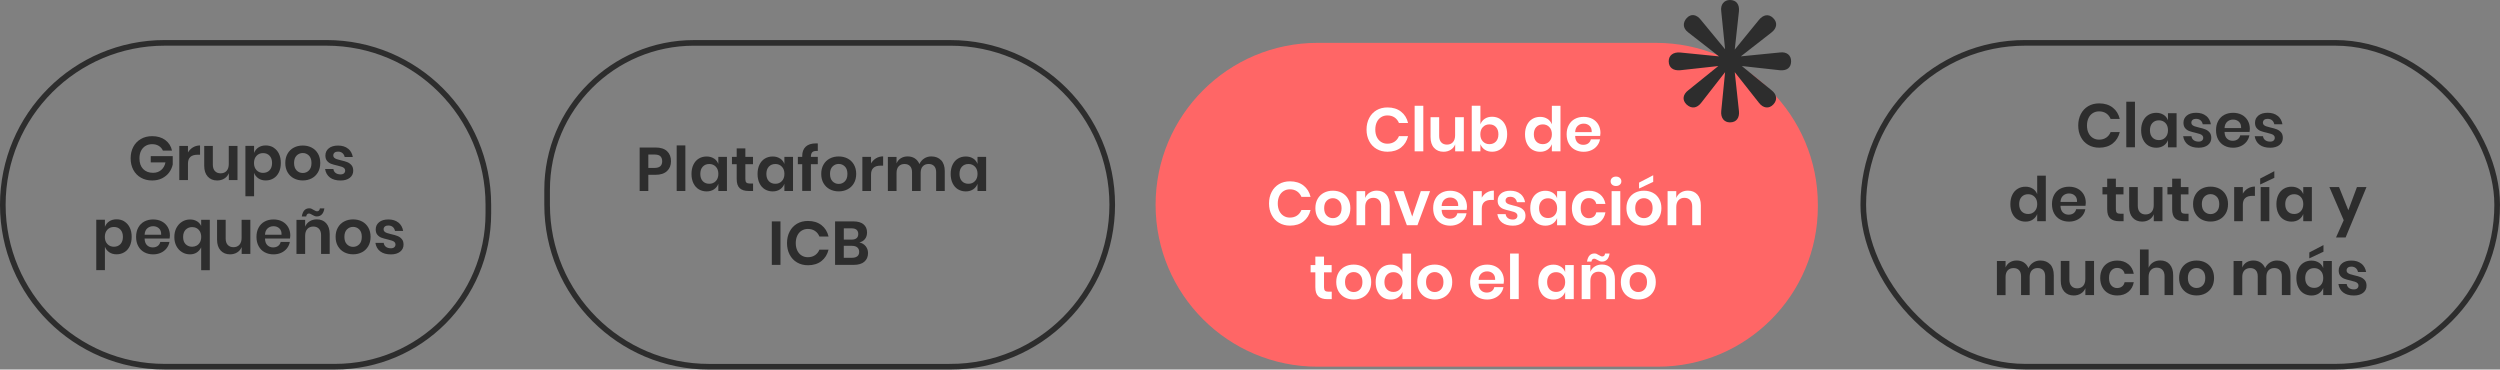
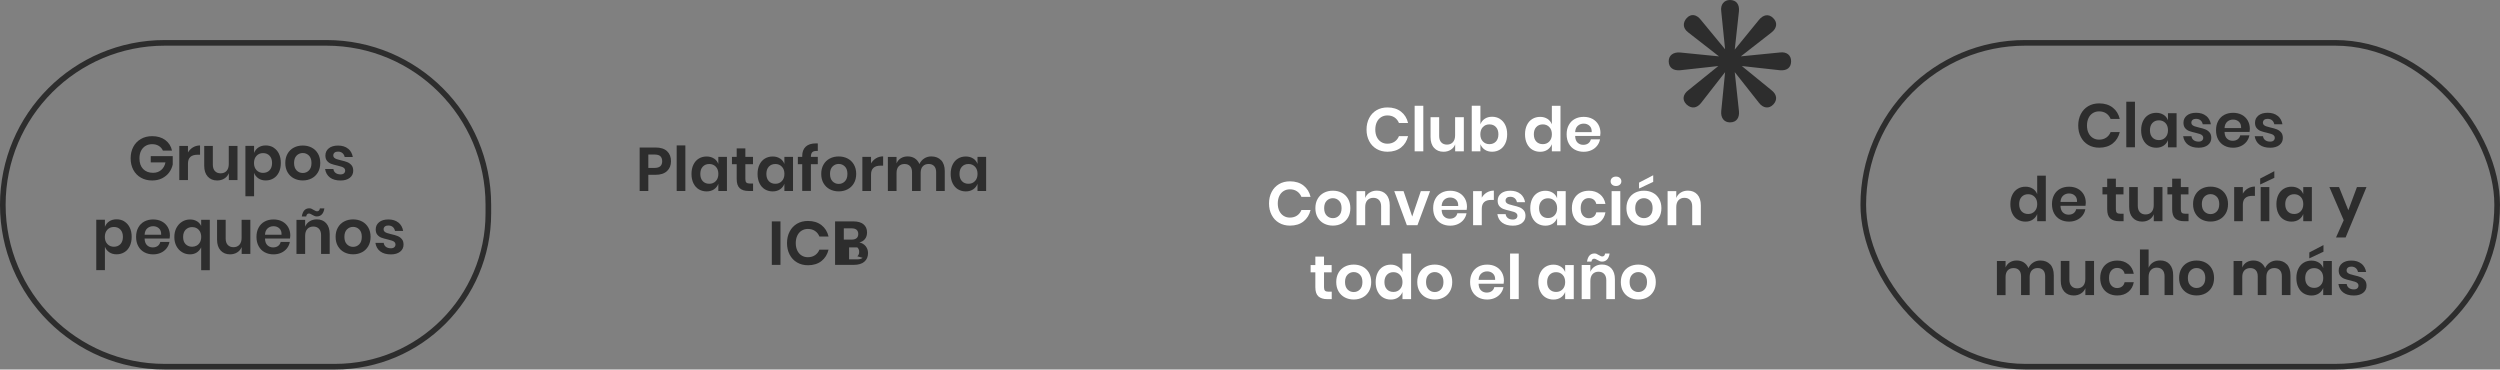
<svg xmlns="http://www.w3.org/2000/svg" id="uuid-7755343f-ee0a-4580-a8ce-5d707abe0415" data-name="Layer 2" viewBox="0 0 887.79 131.22">
  <rect x="0" y="0" width="887.79" height="131.22" fill="#808080" stroke="none" />
  <g id="uuid-cda53a72-c5c1-4d5d-a224-98856f49eb16" data-name="Diseño">
    <g>
      <path d="m58.5,15.22h57.42c31.74,0,57.5,25.76,57.5,57.5v3.06c0,30.05-24.4,54.44-54.44,54.44h-60.48C26.76,130.22,1,104.46,1,72.72h0C1,40.99,26.76,15.22,58.5,15.22Z" style="fill: none; stroke: #2d2d2d; stroke-miterlimit: 10; stroke-width: 2px;" />
      <g>
        <path d="m58.71,49.74c1.24.93,2.03,2.18,2.38,3.75h-3.24c-.31-.7-.79-1.26-1.45-1.67-.66-.42-1.45-.62-2.35-.62s-1.68.2-2.36.61c-.69.41-1.22.99-1.6,1.75-.38.76-.57,1.65-.57,2.67,0,1.62.43,2.88,1.3,3.78.87.9,2.05,1.36,3.55,1.36,1.11,0,2.06-.33,2.85-.98.79-.66,1.31-1.57,1.54-2.73h-5.23v-2.21h7.81v2.97c-.22,1.02-.65,1.96-1.28,2.82-.63.86-1.47,1.55-2.49,2.07-1.03.52-2.21.78-3.53.78-1.52,0-2.85-.33-4.01-1-1.16-.66-2.06-1.59-2.69-2.78s-.95-2.55-.95-4.08.32-2.89.95-4.08c.63-1.19,1.53-2.12,2.68-2.79,1.15-.67,2.48-1.01,4-1.01,1.88,0,3.44.46,4.68,1.39Z" style="fill: #2d2d2d;" />
        <path d="m68.55,52.32c.74-.44,1.57-.67,2.49-.67v3.3h-.9c-2.26,0-3.39,1.05-3.39,3.15v5.84h-3.08v-12.11h3.08v2.32c.45-.77,1.05-1.38,1.79-1.83Z" style="fill: #2d2d2d;" />
        <path d="m84.34,51.83v12.11h-3.08v-2.45c-.32.82-.85,1.45-1.59,1.91-.74.46-1.58.69-2.55.69-1.4,0-2.51-.46-3.35-1.38-.83-.92-1.25-2.2-1.25-3.85v-7.04h3.06v6.69c0,.96.25,1.71.74,2.24.5.53,1.17.8,2.01.8.89,0,1.6-.28,2.12-.85.52-.57.79-1.38.79-2.45v-6.43h3.08Z" style="fill: #2d2d2d;" />
        <path d="m97.13,52.42c.82.5,1.45,1.21,1.91,2.15.46.94.69,2.04.69,3.31s-.23,2.37-.69,3.31c-.46.94-1.1,1.66-1.91,2.15s-1.73.74-2.75.74-1.89-.24-2.61-.73c-.72-.49-1.24-1.14-1.54-1.96v8.31h-3.08v-17.89h3.08v2.51c.31-.82.82-1.47,1.54-1.95.72-.48,1.59-.72,2.61-.72s1.94.25,2.75.74Zm-6.02,2.9c-.6.63-.91,1.49-.91,2.57s.3,1.91.91,2.55c.6.63,1.37.95,2.31.95s1.73-.31,2.32-.93c.58-.62.88-1.48.88-2.57s-.29-1.95-.88-2.58c-.58-.63-1.36-.94-2.32-.94s-1.7.32-2.31.95Z" style="fill: #2d2d2d;" />
        <path d="m110.7,52.42c.94.5,1.68,1.21,2.22,2.15.54.94.81,2.04.81,3.31s-.27,2.37-.81,3.3c-.54.93-1.28,1.65-2.22,2.15-.94.5-2,.75-3.18.75s-2.24-.25-3.18-.75c-.94-.5-1.68-1.22-2.22-2.15-.54-.93-.81-2.03-.81-3.3s.27-2.37.81-3.31c.54-.94,1.28-1.66,2.22-2.15.94-.5,2-.74,3.18-.74s2.24.25,3.18.74Zm-5.37,2.83c-.6.6-.9,1.48-.9,2.63s.3,2.03.9,2.64c.6.6,1.33.91,2.19.91s1.59-.3,2.19-.91.9-1.48.9-2.64-.3-2.03-.9-2.63c-.6-.6-1.33-.91-2.19-.91s-1.59.3-2.19.91Z" style="fill: #2d2d2d;" />
        <path d="m123.63,52.79c.89.74,1.44,1.73,1.66,2.97h-2.89c-.12-.58-.38-1.05-.79-1.4-.41-.35-.94-.52-1.6-.52-.52,0-.93.12-1.22.37-.29.25-.44.58-.44,1.01,0,.34.12.6.35.81.23.2.52.36.87.48.35.12.85.26,1.51.42.92.2,1.67.42,2.24.65.58.23,1.07.58,1.49,1.07.42.49.62,1.15.62,1.98,0,1.04-.4,1.87-1.21,2.51-.81.64-1.9.96-3.27.96-1.57,0-2.84-.35-3.78-1.06s-1.52-1.72-1.73-3.03h2.95c.07.6.34,1.07.79,1.41.45.34,1.04.51,1.77.51.52,0,.93-.13,1.2-.38.28-.25.42-.59.42-.99,0-.35-.12-.63-.36-.85-.24-.22-.54-.39-.9-.5-.36-.12-.86-.25-1.52-.42-.9-.2-1.64-.41-2.2-.62-.56-.21-1.04-.55-1.44-1.02-.4-.47-.6-1.11-.6-1.92,0-1.05.4-1.9,1.2-2.56.8-.66,1.91-.98,3.32-.98s2.65.37,3.54,1.12Z" style="fill: #2d2d2d;" />
        <path d="m44.16,78.65c.82.5,1.45,1.21,1.91,2.15.46.94.69,2.04.69,3.31s-.23,2.37-.69,3.31c-.46.94-1.1,1.66-1.91,2.15s-1.73.74-2.75.74-1.89-.24-2.61-.73c-.72-.49-1.24-1.14-1.54-1.96v8.31h-3.08v-17.89h3.08v2.51c.31-.82.82-1.47,1.54-1.95.72-.48,1.59-.72,2.61-.72s1.94.25,2.75.74Zm-6.02,2.9c-.6.63-.91,1.49-.91,2.57s.3,1.91.91,2.55c.6.63,1.37.95,2.31.95s1.73-.31,2.32-.93c.58-.62.88-1.48.88-2.57s-.29-1.95-.88-2.58c-.58-.63-1.36-.94-2.32-.94s-1.7.32-2.31.95Z" style="fill: #2d2d2d;" />
        <path d="m60.23,84.71h-8.88c.04,1.08.33,1.87.87,2.38.54.51,1.21.77,2.01.77.71,0,1.31-.17,1.78-.52.47-.35.78-.82.91-1.42h3.26c-.16.85-.5,1.6-1.03,2.27s-1.2,1.2-2.02,1.57c-.82.38-1.74.57-2.74.57-1.18,0-2.23-.25-3.15-.75-.92-.5-1.63-1.22-2.14-2.15-.51-.93-.77-2.03-.77-3.3s.25-2.37.77-3.31c.51-.94,1.22-1.66,2.14-2.15s1.97-.74,3.15-.74,2.24.25,3.14.74,1.59,1.18,2.08,2.04c.49.87.73,1.86.73,2.96,0,.31-.04.66-.11,1.05Zm-3.77-3.61c-.56-.51-1.25-.77-2.07-.77s-1.53.26-2.1.77c-.57.51-.88,1.26-.94,2.25h5.88c.04-.99-.21-1.74-.78-2.25Z" style="fill: #2d2d2d;" />
        <path d="m69.89,78.53c.67.4,1.19.97,1.55,1.69v-2.16h3.06v17.89h-3.06v-8.11c-.39.79-.92,1.4-1.59,1.83-.66.43-1.45.65-2.37.65-1.04,0-1.98-.25-2.82-.77-.85-.51-1.52-1.23-2.01-2.16-.5-.93-.74-2-.74-3.21s.25-2.31.74-3.25c.5-.94,1.17-1.67,2.01-2.2.85-.52,1.79-.79,2.82-.79.93,0,1.73.2,2.4.6Zm-3.95,3.02c-.6.62-.91,1.49-.91,2.61s.3,1.98.91,2.57,1.37.89,2.29.89c.57,0,1.1-.13,1.6-.4.5-.27.89-.67,1.18-1.19.29-.52.44-1.16.44-1.9s-.15-1.38-.44-1.9c-.29-.52-.68-.92-1.17-1.19-.49-.27-1.02-.4-1.61-.4-.92,0-1.68.31-2.29.93Z" style="fill: #2d2d2d;" />
        <path d="m88.9,78.06v12.11h-3.08v-2.45c-.32.82-.85,1.45-1.59,1.91-.74.46-1.58.69-2.55.69-1.4,0-2.51-.46-3.35-1.38-.83-.92-1.25-2.2-1.25-3.85v-7.04h3.06v6.69c0,.96.25,1.71.74,2.24.5.53,1.17.8,2.01.8.89,0,1.6-.28,2.12-.85.52-.57.79-1.38.79-2.45v-6.43h3.08Z" style="fill: #2d2d2d;" />
        <path d="m102.98,84.71h-8.88c.04,1.08.33,1.87.87,2.38.54.51,1.21.77,2.01.77.71,0,1.31-.17,1.78-.52.47-.35.78-.82.91-1.42h3.26c-.16.85-.5,1.6-1.03,2.27s-1.2,1.2-2.02,1.57c-.82.38-1.74.57-2.74.57-1.18,0-2.23-.25-3.15-.75-.92-.5-1.63-1.22-2.14-2.15-.51-.93-.77-2.03-.77-3.3s.25-2.37.77-3.31c.51-.94,1.22-1.66,2.14-2.15s1.97-.74,3.15-.74,2.24.25,3.14.74,1.59,1.18,2.08,2.04c.49.87.73,1.86.73,2.96,0,.31-.04.66-.11,1.05Zm-3.77-3.61c-.56-.51-1.25-.77-2.07-.77s-1.53.26-2.1.77c-.57.51-.88,1.26-.94,2.25h5.88c.04-.99-.21-1.74-.78-2.25Z" style="fill: #2d2d2d;" />
        <path d="m115.83,79.27c.83.92,1.25,2.21,1.25,3.87v7.04h-3.06v-6.69c0-.96-.25-1.71-.74-2.24s-1.17-.8-2.03-.8-1.57.28-2.1.85c-.52.57-.79,1.38-.79,2.45v6.43h-3.08v-12.11h3.08v2.43c.32-.82.85-1.45,1.59-1.91.74-.46,1.59-.69,2.55-.69,1.4,0,2.51.46,3.35,1.38Zm-5.23-5.14c.23.1.51.25.83.44.26.16.48.28.65.35.17.07.35.11.54.11.26,0,.48-.09.65-.26.17-.17.27-.43.32-.77h1.6c-.15.96-.45,1.68-.91,2.15-.46.47-1.05.71-1.76.71-.31,0-.58-.05-.82-.15-.24-.1-.53-.25-.86-.44-.26-.15-.47-.25-.62-.33-.15-.07-.32-.11-.51-.11-.54,0-.86.34-.96,1.03h-1.57c.31-1.92,1.19-2.89,2.65-2.89.31,0,.58.05.81.15Z" style="fill: #2d2d2d;" />
        <path d="m128.57,78.65c.94.5,1.68,1.21,2.22,2.15.54.94.81,2.04.81,3.31s-.27,2.37-.81,3.3c-.54.93-1.28,1.65-2.22,2.15-.94.5-2,.75-3.18.75s-2.24-.25-3.18-.75c-.94-.5-1.68-1.22-2.22-2.15-.54-.93-.81-2.03-.81-3.3s.27-2.37.81-3.31c.54-.94,1.28-1.66,2.22-2.15.94-.5,2-.74,3.18-.74s2.24.25,3.18.74Zm-5.37,2.83c-.6.6-.9,1.48-.9,2.63s.3,2.03.9,2.64c.6.6,1.33.91,2.19.91s1.59-.3,2.19-.91.9-1.48.9-2.64-.3-2.03-.9-2.63c-.6-.6-1.33-.91-2.19-.91s-1.59.3-2.19.91Z" style="fill: #2d2d2d;" />
        <path d="m141.5,79.03c.89.74,1.44,1.73,1.66,2.97h-2.89c-.12-.58-.38-1.05-.79-1.4-.41-.35-.94-.52-1.6-.52-.52,0-.93.12-1.22.37-.29.25-.44.58-.44,1.01,0,.34.12.6.35.81.23.2.52.36.87.48.35.12.85.26,1.51.42.92.2,1.67.42,2.24.65.58.23,1.07.58,1.49,1.07.42.49.62,1.15.62,1.98,0,1.04-.4,1.87-1.21,2.51-.81.64-1.9.96-3.27.96-1.57,0-2.84-.35-3.78-1.06s-1.52-1.72-1.73-3.03h2.95c.07.6.34,1.07.79,1.41.45.34,1.04.51,1.77.51.52,0,.93-.13,1.2-.38.28-.25.42-.59.42-.99,0-.35-.12-.63-.36-.85-.24-.22-.54-.39-.9-.5-.36-.12-.86-.25-1.52-.42-.9-.2-1.64-.41-2.2-.62-.56-.21-1.04-.55-1.44-1.02-.4-.47-.6-1.11-.6-1.92,0-1.05.4-1.9,1.2-2.56.8-.66,1.91-.98,3.32-.98s2.65.37,3.54,1.12Z" style="fill: #2d2d2d;" />
      </g>
    </g>
    <g>
-       <path d="m251.79,15.22h85.68c31.74,0,57.5,25.76,57.5,57.5v5.34c0,28.79-23.37,52.16-52.16,52.16h-91.02c-31.74,0-57.5-25.76-57.5-57.5h0c0-31.74,25.76-57.5,57.5-57.5Z" transform="translate(589.26 145.45) rotate(180)" style="fill: none; stroke: #2d2d2d; stroke-miterlimit: 10; stroke-width: 2px;" />
      <g>
        <path d="m230.23,62.09v5.73h-3.08v-15.44h5.62c1.82,0,3.2.44,4.12,1.31s1.39,2.06,1.39,3.56-.48,2.65-1.43,3.52c-.96.88-2.31,1.31-4.08,1.31h-2.54Zm4.92-4.83c0-.77-.21-1.36-.63-1.77-.42-.41-1.11-.61-2.08-.61h-2.21v4.75h2.21c1.81,0,2.71-.79,2.71-2.36Z" style="fill: #2d2d2d;" />
        <path d="m243.38,51.64v16.18h-3.08v-16.18h3.08Z" style="fill: #2d2d2d;" />
        <path d="m253.54,56.27c.73.48,1.25,1.13,1.55,1.95v-2.51h3.06v12.11h-3.06v-2.54c-.31.82-.82,1.47-1.55,1.96-.73.49-1.6.73-2.62.73s-1.94-.25-2.76-.74-1.45-1.21-1.91-2.15c-.46-.94-.69-2.04-.69-3.31s.23-2.37.69-3.31c.46-.94,1.1-1.66,1.91-2.15s1.73-.74,2.76-.74,1.89.24,2.62.72Zm-3.98,2.91c-.58.63-.87,1.49-.87,2.58s.29,1.95.87,2.57c.58.62,1.36.93,2.32.93s1.7-.32,2.31-.95c.6-.63.91-1.48.91-2.55s-.3-1.94-.91-2.57c-.61-.63-1.37-.95-2.31-.95s-1.73.31-2.32.94Z" style="fill: #2d2d2d;" />
        <path d="m267.43,65.17v2.65h-1.62c-1.36,0-2.39-.33-3.12-.98-.72-.66-1.08-1.75-1.08-3.28v-5.25h-1.68v-2.6h1.68v-3h3.08v3h2.71v2.6h-2.71v5.29c0,.58.12.99.35,1.22.23.23.63.35,1.18.35h1.2Z" style="fill: #2d2d2d;" />
        <path d="m277,56.27c.73.48,1.25,1.13,1.55,1.95v-2.51h3.06v12.11h-3.06v-2.54c-.31.82-.82,1.47-1.55,1.96-.73.49-1.6.73-2.62.73s-1.94-.25-2.76-.74-1.45-1.21-1.91-2.15c-.46-.94-.69-2.04-.69-3.31s.23-2.37.69-3.31c.46-.94,1.1-1.66,1.91-2.15s1.73-.74,2.76-.74,1.89.24,2.62.72Zm-3.98,2.91c-.58.63-.87,1.49-.87,2.58s.29,1.95.87,2.57c.58.62,1.36.93,2.32.93s1.7-.32,2.31-.95c.6-.63.91-1.48.91-2.55s-.3-1.94-.91-2.57c-.61-.63-1.37-.95-2.31-.95s-1.73.31-2.32.94Z" style="fill: #2d2d2d;" />
        <path d="m288.51,54c-.36.32-.55.88-.55,1.68v.02h2.45v2.6h-2.45v9.51h-3.08v-9.51h-1.55v-2.6h1.55v-.28c0-1.44.41-2.55,1.24-3.33.82-.78,2.04-1.17,3.66-1.17.28,0,.49,0,.63.02v2.67c-.9-.06-1.54.07-1.9.39Z" style="fill: #2d2d2d;" />
        <path d="m301.02,56.3c.94.5,1.68,1.21,2.22,2.15.54.94.81,2.04.81,3.31s-.27,2.37-.81,3.3c-.54.93-1.28,1.65-2.22,2.15-.94.5-2,.75-3.18.75s-2.24-.25-3.18-.75c-.94-.5-1.68-1.22-2.22-2.15-.54-.93-.81-2.03-.81-3.3s.27-2.37.81-3.31c.54-.94,1.28-1.66,2.22-2.15.94-.5,2-.74,3.18-.74s2.24.25,3.18.74Zm-5.37,2.83c-.6.6-.9,1.48-.9,2.63s.3,2.03.9,2.64c.6.6,1.33.91,2.19.91s1.59-.3,2.19-.91.9-1.48.9-2.64-.3-2.03-.9-2.63c-.6-.6-1.33-.91-2.19-.91s-1.59.3-2.19.91Z" style="fill: #2d2d2d;" />
        <path d="m311.12,56.2c.74-.44,1.57-.67,2.49-.67v3.3h-.9c-2.26,0-3.39,1.05-3.39,3.15v5.84h-3.08v-12.11h3.08v2.32c.45-.77,1.05-1.38,1.79-1.83Z" style="fill: #2d2d2d;" />
        <path d="m334.22,56.9c.85.91,1.28,2.21,1.28,3.88v7.04h-3.06v-6.69c0-.93-.24-1.65-.71-2.15-.47-.5-1.13-.75-1.96-.75s-1.55.27-2.06.81c-.51.54-.77,1.33-.77,2.36v6.43h-3.06v-6.69c0-.93-.24-1.65-.71-2.15s-1.13-.75-1.96-.75-1.55.27-2.06.81c-.51.54-.77,1.33-.77,2.36v6.43h-3.08v-12.11h3.08v2.3c.32-.79.83-1.4,1.52-1.83.69-.43,1.5-.65,2.42-.65.98,0,1.83.23,2.55.7s1.26,1.14,1.63,2.01c.38-.83.94-1.49,1.69-1.98.75-.49,1.59-.73,2.53-.73,1.47,0,2.63.46,3.49,1.37Z" style="fill: #2d2d2d;" />
        <path d="m345.58,56.27c.73.48,1.25,1.13,1.55,1.95v-2.51h3.06v12.11h-3.06v-2.54c-.31.82-.82,1.47-1.55,1.96-.73.49-1.6.73-2.62.73s-1.94-.25-2.76-.74-1.45-1.21-1.91-2.15c-.46-.94-.69-2.04-.69-3.31s.23-2.37.69-3.31c.46-.94,1.1-1.66,1.91-2.15s1.73-.74,2.76-.74,1.89.24,2.62.72Zm-3.98,2.91c-.58.63-.87,1.49-.87,2.58s.29,1.95.87,2.57c.58.62,1.36.93,2.32.93s1.7-.32,2.31-.95c.6-.63.91-1.48.91-2.55s-.3-1.94-.91-2.57c-.61-.63-1.37-.95-2.31-.95s-1.73.31-2.32.94Z" style="fill: #2d2d2d;" />
        <path d="m277.16,78.62v15.44h-3.08v-15.44h3.08Z" style="fill: #2d2d2d;" />
        <path d="m291.72,79.95c1.27.99,2.11,2.34,2.51,4.04h-3.24c-.34-.83-.86-1.49-1.56-1.97s-1.56-.72-2.55-.72c-.82,0-1.55.2-2.21.61-.66.41-1.17.99-1.53,1.75s-.55,1.65-.55,2.67.18,1.89.55,2.65.87,1.34,1.53,1.75c.66.41,1.39.61,2.21.61.99,0,1.84-.24,2.55-.72s1.23-1.14,1.56-1.97h3.24c-.41,1.71-1.25,3.05-2.51,4.05-1.27.99-2.86,1.49-4.79,1.49-1.47,0-2.77-.33-3.9-1-1.13-.66-2-1.59-2.62-2.79-.62-1.19-.93-2.55-.93-4.07s.31-2.89.93-4.09,1.49-2.12,2.61-2.79c1.12-.66,2.43-.99,3.91-.99,1.92,0,3.52.5,4.79,1.49Z" style="fill: #2d2d2d;" />
-         <path d="m307.41,87.42c.56.69.84,1.51.84,2.44,0,1.3-.43,2.32-1.3,3.07-.87.75-2.12,1.13-3.77,1.13h-6.63v-15.44h6.49c1.56,0,2.76.34,3.6,1.03.84.69,1.26,1.65,1.26,2.89,0,.96-.25,1.75-.75,2.36-.5.61-1.16,1.01-1.98,1.2.93.19,1.68.63,2.24,1.32Zm-7.77-2.33h2.78c.77,0,1.36-.17,1.76-.51.4-.34.6-.83.6-1.48s-.2-1.14-.59-1.49c-.39-.35-1-.52-1.81-.52h-2.73v4Zm4.81,5.92c.44-.36.66-.88.66-1.56s-.22-1.21-.67-1.59c-.44-.37-1.08-.56-1.89-.56h-2.91v4.24h2.93c.82,0,1.44-.18,1.88-.54Z" style="fill: #2d2d2d;" />
+         <path d="m307.41,87.42c.56.69.84,1.51.84,2.44,0,1.3-.43,2.32-1.3,3.07-.87.75-2.12,1.13-3.77,1.13h-6.63v-15.44h6.49c1.56,0,2.76.34,3.6,1.03.84.69,1.26,1.65,1.26,2.89,0,.96-.25,1.75-.75,2.36-.5.61-1.16,1.01-1.98,1.2.93.19,1.68.63,2.24,1.32Zm-7.77-2.33h2.78c.77,0,1.36-.17,1.76-.51.4-.34.6-.83.6-1.48s-.2-1.14-.59-1.49c-.39-.35-1-.52-1.81-.52h-2.73v4Zm4.81,5.92c.44-.36.66-.88.66-1.56s-.22-1.21-.67-1.59h-2.91v4.24h2.93c.82,0,1.44-.18,1.88-.54Z" style="fill: #2d2d2d;" />
      </g>
    </g>
    <g>
-       <path d="m467.86,15.22h120.19c31.74,0,57.5,25.76,57.5,57.5v.63c0,31.39-25.48,56.87-56.87,56.87h-120.81c-31.74,0-57.5-25.76-57.5-57.5h0c0-31.74,25.76-57.5,57.5-57.5Z" style="fill: #f66;" />
      <g>
        <path d="m497.52,39.64c1.27.99,2.11,2.34,2.51,4.04h-3.24c-.34-.83-.86-1.49-1.56-1.97s-1.56-.72-2.55-.72c-.82,0-1.55.2-2.21.61-.66.41-1.17.99-1.53,1.75s-.55,1.65-.55,2.67.18,1.89.55,2.65.88,1.34,1.53,1.75c.66.41,1.39.61,2.21.61.99,0,1.84-.24,2.55-.72s1.23-1.14,1.56-1.97h3.24c-.41,1.71-1.25,3.05-2.51,4.05-1.27.99-2.87,1.49-4.79,1.49-1.47,0-2.77-.33-3.9-1-1.13-.66-2-1.59-2.62-2.79-.62-1.19-.93-2.55-.93-4.07s.31-2.89.93-4.09c.62-1.2,1.49-2.12,2.61-2.79,1.12-.66,2.43-.99,3.91-.99,1.92,0,3.52.5,4.79,1.49Z" style="fill: #fff;" />
        <path d="m505.44,37.56v16.18h-3.08v-16.18h3.08Z" style="fill: #fff;" />
        <path d="m519.83,41.63v12.11h-3.08v-2.45c-.32.82-.85,1.45-1.59,1.91-.74.46-1.58.69-2.55.69-1.4,0-2.51-.46-3.35-1.38s-1.25-2.2-1.25-3.85v-7.04h3.06v6.69c0,.96.25,1.71.74,2.24.5.53,1.17.8,2.01.8.89,0,1.6-.28,2.12-.85.52-.57.79-1.38.79-2.45v-6.43h3.08Z" style="fill: #fff;" />
        <path d="m532.62,42.22c.82.5,1.45,1.21,1.91,2.15.46.94.69,2.04.69,3.31s-.23,2.37-.69,3.31c-.46.94-1.1,1.66-1.91,2.15s-1.73.74-2.75.74-1.89-.24-2.61-.73c-.72-.49-1.24-1.14-1.54-1.96v2.54h-3.08v-16.18h3.08v6.58c.31-.82.82-1.47,1.54-1.95.72-.48,1.59-.72,2.61-.72s1.94.25,2.75.74Zm-6.02,2.9c-.61.63-.91,1.49-.91,2.57s.3,1.91.91,2.55c.6.63,1.37.95,2.31.95s1.73-.31,2.32-.93c.58-.62.88-1.48.88-2.57s-.29-1.95-.88-2.58c-.58-.63-1.36-.94-2.32-.94s-1.7.32-2.31.95Z" style="fill: #fff;" />
        <path d="m549.53,42.2c.72.48,1.24,1.13,1.56,1.95v-6.58h3.06v16.18h-3.06v-2.54c-.32.82-.84,1.47-1.56,1.96-.72.49-1.59.73-2.61.73s-1.94-.25-2.76-.74-1.45-1.21-1.91-2.15-.69-2.04-.69-3.31.23-2.37.69-3.31,1.1-1.66,1.91-2.15,1.74-.74,2.76-.74,1.89.24,2.61.72Zm-3.97,2.91c-.58.63-.87,1.49-.87,2.58s.29,1.95.87,2.57c.58.62,1.36.93,2.32.93s1.7-.32,2.31-.95c.6-.63.91-1.48.91-2.55s-.3-1.94-.91-2.57c-.61-.63-1.37-.95-2.31-.95s-1.74.31-2.32.94Z" style="fill: #fff;" />
        <path d="m568.24,48.28h-8.88c.04,1.08.33,1.87.87,2.38s1.21.77,2.01.77c.71,0,1.31-.17,1.78-.52.47-.35.78-.82.91-1.42h3.26c-.16.85-.5,1.6-1.03,2.27-.52.67-1.2,1.2-2.02,1.57-.82.38-1.74.57-2.74.57-1.18,0-2.23-.25-3.15-.75-.92-.5-1.63-1.22-2.14-2.15-.51-.93-.77-2.03-.77-3.3s.25-2.37.77-3.31c.51-.94,1.22-1.66,2.14-2.15.92-.5,1.97-.74,3.15-.74s2.24.25,3.14.74,1.59,1.18,2.08,2.04c.49.87.73,1.86.73,2.96,0,.31-.04.66-.11,1.05Zm-3.77-3.61c-.56-.51-1.25-.77-2.07-.77s-1.53.26-2.1.77c-.57.51-.88,1.26-.94,2.25h5.88c.04-.99-.21-1.74-.78-2.25Z" style="fill: #fff;" />
        <path d="m462.89,65.88c1.27.99,2.11,2.34,2.51,4.04h-3.24c-.33-.83-.86-1.49-1.56-1.97s-1.56-.72-2.55-.72c-.82,0-1.55.2-2.21.61-.66.41-1.17.99-1.53,1.75s-.55,1.65-.55,2.67.18,1.89.55,2.65.87,1.34,1.53,1.75c.66.41,1.39.61,2.21.61.99,0,1.84-.24,2.55-.72s1.23-1.14,1.56-1.97h3.24c-.41,1.71-1.25,3.05-2.51,4.05s-2.86,1.49-4.79,1.49c-1.47,0-2.77-.33-3.9-1-1.13-.66-2-1.59-2.62-2.79-.62-1.19-.93-2.55-.93-4.07s.31-2.89.93-4.09c.62-1.2,1.49-2.12,2.61-2.79,1.12-.66,2.43-.99,3.91-.99,1.92,0,3.52.5,4.79,1.49Z" style="fill: #fff;" />
        <path d="m476.5,68.46c.94.5,1.68,1.21,2.22,2.15.54.94.81,2.04.81,3.31s-.27,2.37-.81,3.3c-.54.93-1.28,1.65-2.22,2.15-.94.5-2,.75-3.18.75s-2.24-.25-3.18-.75c-.94-.5-1.68-1.22-2.22-2.15-.54-.93-.81-2.03-.81-3.3s.27-2.37.81-3.31c.54-.94,1.28-1.66,2.22-2.15.94-.5,2-.74,3.18-.74s2.24.25,3.18.74Zm-5.37,2.83c-.6.6-.9,1.48-.9,2.63s.3,2.03.9,2.64,1.33.91,2.19.91,1.59-.3,2.19-.91.9-1.48.9-2.64-.3-2.03-.9-2.63c-.6-.6-1.33-.91-2.19-.91s-1.59.3-2.19.91Z" style="fill: #fff;" />
        <path d="m492.27,69.07c.83.92,1.25,2.21,1.25,3.87v7.04h-3.06v-6.69c0-.96-.25-1.71-.74-2.24-.5-.53-1.17-.8-2.03-.8s-1.57.28-2.1.85c-.52.57-.79,1.38-.79,2.45v6.43h-3.08v-12.11h3.08v2.43c.32-.82.85-1.45,1.59-1.91.74-.46,1.58-.69,2.55-.69,1.4,0,2.51.46,3.35,1.38Z" style="fill: #fff;" />
        <path d="m501.5,76.9l3.06-9.03h3.28l-4.48,12.11h-3.76l-4.48-12.11h3.3l3.08,9.03Z" style="fill: #fff;" />
        <path d="m520.83,74.52h-8.88c.04,1.08.33,1.87.88,2.38.54.51,1.21.77,2.01.77.71,0,1.31-.17,1.78-.52.47-.35.78-.82.91-1.42h3.26c-.16.85-.5,1.6-1.03,2.27-.53.67-1.2,1.2-2.02,1.57-.82.38-1.74.57-2.74.57-1.18,0-2.23-.25-3.15-.75-.92-.5-1.63-1.22-2.14-2.15-.51-.93-.77-2.03-.77-3.3s.25-2.37.77-3.31c.51-.94,1.22-1.66,2.14-2.15.92-.5,1.97-.74,3.15-.74s2.24.25,3.14.74,1.59,1.18,2.08,2.04c.49.87.73,1.86.73,2.96,0,.31-.04.66-.11,1.05Zm-3.77-3.61c-.56-.51-1.25-.77-2.07-.77s-1.53.26-2.1.77-.88,1.26-.94,2.25h5.88c.04-.99-.21-1.74-.78-2.25Z" style="fill: #fff;" />
        <path d="m528,68.36c.74-.44,1.57-.67,2.49-.67v3.3h-.9c-2.26,0-3.39,1.05-3.39,3.15v5.84h-3.08v-12.11h3.08v2.32c.45-.77,1.05-1.38,1.79-1.83Z" style="fill: #fff;" />
        <path d="m539.92,68.83c.89.74,1.44,1.73,1.66,2.97h-2.89c-.12-.58-.38-1.05-.79-1.4-.41-.35-.94-.52-1.6-.52-.52,0-.93.12-1.22.37-.29.25-.44.58-.44,1.01,0,.34.12.6.35.81.23.2.52.36.87.48.35.12.85.26,1.51.42.92.2,1.67.42,2.24.65.58.23,1.07.58,1.49,1.07.42.49.62,1.15.62,1.98,0,1.04-.4,1.87-1.21,2.51-.81.64-1.9.96-3.27.96-1.57,0-2.83-.35-3.78-1.06-.95-.71-1.52-1.72-1.73-3.03h2.95c.07.6.34,1.07.79,1.41.45.34,1.04.51,1.77.51.52,0,.93-.13,1.2-.38.28-.25.42-.59.42-.99,0-.35-.12-.63-.36-.85-.24-.22-.54-.39-.9-.5-.36-.12-.86-.25-1.52-.42-.9-.2-1.64-.41-2.2-.62-.56-.21-1.04-.55-1.44-1.02-.4-.47-.6-1.11-.6-1.92,0-1.05.4-1.9,1.2-2.56.8-.66,1.91-.98,3.32-.98s2.65.37,3.54,1.12Z" style="fill: #fff;" />
        <path d="m551.4,68.44c.73.48,1.25,1.13,1.55,1.95v-2.51h3.06v12.11h-3.06v-2.54c-.31.82-.82,1.47-1.55,1.96-.73.49-1.6.73-2.62.73s-1.94-.25-2.76-.74-1.45-1.21-1.91-2.15-.69-2.04-.69-3.31.23-2.37.69-3.31,1.1-1.66,1.91-2.15,1.74-.74,2.76-.74,1.89.24,2.62.72Zm-3.98,2.91c-.58.63-.87,1.49-.87,2.58s.29,1.95.87,2.57c.58.62,1.36.93,2.32.93s1.7-.32,2.31-.95c.6-.63.91-1.48.91-2.55s-.3-1.94-.91-2.57c-.61-.63-1.37-.95-2.31-.95s-1.74.31-2.32.94Z" style="fill: #fff;" />
        <path d="m568.16,68.98c1.04.85,1.69,2,1.96,3.45h-3.26c-.13-.64-.43-1.15-.9-1.52-.47-.37-1.06-.56-1.77-.56-.82,0-1.5.3-2.04.91-.55.61-.82,1.49-.82,2.66s.27,2.05.82,2.66c.55.61,1.23.91,2.04.91.71,0,1.3-.19,1.77-.56.47-.37.76-.88.9-1.52h3.26c-.26,1.46-.92,2.61-1.96,3.45-1.04.85-2.34,1.27-3.9,1.27-1.18,0-2.23-.25-3.15-.75-.92-.5-1.63-1.22-2.14-2.15-.51-.93-.77-2.03-.77-3.3s.25-2.37.77-3.31c.51-.94,1.22-1.66,2.14-2.15.92-.5,1.97-.74,3.15-.74,1.56,0,2.86.42,3.9,1.27Z" style="fill: #fff;" />
        <path d="m572.48,63.18c.35-.31.81-.47,1.38-.47s1.03.16,1.38.47c.35.31.53.72.53,1.21s-.18.88-.53,1.19c-.35.31-.81.47-1.38.47s-1.03-.16-1.38-.47c-.35-.31-.52-.71-.52-1.19s.17-.9.52-1.21Zm2.91,4.69v12.11h-3.08v-12.11h3.08Z" style="fill: #fff;" />
        <path d="m586.96,68.46c.94.5,1.68,1.21,2.22,2.15s.81,2.04.81,3.31-.27,2.37-.81,3.3c-.54.93-1.28,1.65-2.22,2.15-.94.5-2,.75-3.18.75s-2.24-.25-3.18-.75c-.94-.5-1.68-1.22-2.22-2.15-.54-.93-.81-2.03-.81-3.3s.27-2.37.81-3.31,1.28-1.66,2.22-2.15,2-.74,3.18-.74,2.24.25,3.18.74Zm-5.37,2.83c-.6.6-.9,1.48-.9,2.63s.3,2.03.9,2.64c.6.6,1.33.91,2.19.91s1.59-.3,2.19-.91.9-1.48.9-2.64-.3-2.03-.9-2.63c-.6-.6-1.33-.91-2.19-.91s-1.59.3-2.19.91Zm5.49-6.7l-5.03,2.36v-2.1l5.03-2.62v2.36Z" style="fill: #fff;" />
        <path d="m602.74,69.07c.83.92,1.25,2.21,1.25,3.87v7.04h-3.06v-6.69c0-.96-.25-1.71-.74-2.24-.5-.53-1.17-.8-2.03-.8s-1.57.28-2.1.85c-.52.57-.79,1.38-.79,2.45v6.43h-3.08v-12.11h3.08v2.43c.32-.82.85-1.45,1.58-1.91.74-.46,1.59-.69,2.55-.69,1.4,0,2.51.46,3.35,1.38Z" style="fill: #fff;" />
        <path d="m472.92,103.58v2.65h-1.62c-1.36,0-2.39-.33-3.12-.98-.72-.66-1.08-1.75-1.08-3.28v-5.25h-1.68v-2.6h1.68v-3h3.08v3h2.71v2.6h-2.71v5.29c0,.58.12.99.35,1.22.23.23.63.35,1.18.35h1.2Z" style="fill: #fff;" />
        <path d="m483.91,94.7c.94.5,1.68,1.21,2.22,2.15.54.94.81,2.04.81,3.31s-.27,2.37-.81,3.3c-.54.93-1.28,1.65-2.22,2.15-.94.5-2,.75-3.18.75s-2.24-.25-3.18-.75c-.94-.5-1.68-1.22-2.22-2.15-.54-.93-.81-2.03-.81-3.3s.27-2.37.81-3.31c.54-.94,1.28-1.66,2.22-2.15.94-.5,2-.74,3.18-.74s2.24.25,3.18.74Zm-5.37,2.83c-.6.6-.9,1.48-.9,2.63s.3,2.03.9,2.64,1.33.91,2.19.91,1.59-.3,2.19-.91.9-1.48.9-2.64-.3-2.03-.9-2.63c-.6-.6-1.33-.91-2.19-.91s-1.59.3-2.19.91Z" style="fill: #fff;" />
        <path d="m496.48,94.68c.72.48,1.24,1.13,1.56,1.95v-6.58h3.06v16.18h-3.06v-2.54c-.32.82-.84,1.47-1.56,1.96-.72.49-1.59.73-2.61.73s-1.94-.25-2.75-.74-1.45-1.21-1.91-2.15c-.46-.94-.69-2.04-.69-3.31s.23-2.37.69-3.31c.46-.94,1.1-1.66,1.91-2.15s1.73-.74,2.75-.74,1.89.24,2.61.72Zm-3.97,2.91c-.58.63-.88,1.49-.88,2.58s.29,1.95.88,2.57c.58.62,1.36.93,2.32.93s1.7-.32,2.31-.95c.6-.63.91-1.48.91-2.55s-.3-1.94-.91-2.57c-.61-.63-1.38-.95-2.31-.95s-1.73.31-2.32.94Z" style="fill: #fff;" />
        <path d="m512.68,94.7c.94.5,1.68,1.21,2.22,2.15.54.94.81,2.04.81,3.31s-.27,2.37-.81,3.3c-.54.93-1.28,1.65-2.22,2.15-.94.5-2,.75-3.18.75s-2.24-.25-3.18-.75c-.94-.5-1.68-1.22-2.22-2.15-.54-.93-.81-2.03-.81-3.3s.27-2.37.81-3.31c.54-.94,1.28-1.66,2.22-2.15.94-.5,2-.74,3.18-.74s2.24.25,3.18.74Zm-5.37,2.83c-.6.6-.9,1.48-.9,2.63s.3,2.03.9,2.64,1.33.91,2.19.91,1.59-.3,2.19-.91.9-1.48.9-2.64-.3-2.03-.9-2.63c-.6-.6-1.33-.91-2.19-.91s-1.59.3-2.19.91Z" style="fill: #fff;" />
        <path d="m533.95,100.75h-8.88c.04,1.08.33,1.87.88,2.38.54.51,1.21.77,2.01.77.71,0,1.31-.17,1.78-.52.47-.35.78-.82.91-1.42h3.26c-.16.85-.5,1.6-1.03,2.27-.53.67-1.2,1.2-2.02,1.57-.82.38-1.74.57-2.74.57-1.18,0-2.23-.25-3.15-.75-.92-.5-1.63-1.22-2.14-2.15-.51-.93-.77-2.03-.77-3.3s.25-2.37.77-3.31c.51-.94,1.22-1.66,2.14-2.15.92-.5,1.97-.74,3.15-.74s2.24.25,3.14.74,1.59,1.18,2.08,2.04c.49.87.73,1.86.73,2.96,0,.31-.04.66-.11,1.05Zm-3.77-3.61c-.56-.51-1.25-.77-2.07-.77s-1.53.26-2.1.77-.88,1.26-.94,2.25h5.88c.04-.99-.21-1.74-.78-2.25Z" style="fill: #fff;" />
        <path d="m539.33,90.04v16.18h-3.08v-16.18h3.08Z" style="fill: #fff;" />
        <path d="m554.26,94.68c.73.48,1.25,1.13,1.55,1.95v-2.51h3.06v12.11h-3.06v-2.54c-.31.82-.82,1.47-1.55,1.96-.73.49-1.6.73-2.62.73s-1.94-.25-2.76-.74-1.45-1.21-1.91-2.15-.69-2.04-.69-3.31.23-2.37.69-3.31,1.1-1.66,1.91-2.15,1.74-.74,2.76-.74,1.89.24,2.62.72Zm-3.98,2.91c-.58.63-.87,1.49-.87,2.58s.29,1.95.87,2.57c.58.62,1.36.93,2.32.93s1.7-.32,2.31-.95c.6-.63.91-1.48.91-2.55s-.3-1.94-.91-2.57c-.61-.63-1.37-.95-2.31-.95s-1.74.31-2.32.94Z" style="fill: #fff;" />
        <path d="m572.23,95.31c.83.92,1.25,2.21,1.25,3.87v7.04h-3.06v-6.69c0-.96-.25-1.71-.74-2.24-.5-.53-1.17-.8-2.03-.8s-1.57.28-2.1.85c-.52.57-.79,1.38-.79,2.45v6.43h-3.08v-12.11h3.08v2.43c.32-.82.85-1.45,1.58-1.91.74-.46,1.59-.69,2.55-.69,1.4,0,2.51.46,3.35,1.38Zm-5.23-5.14c.23.1.51.25.83.44.26.16.48.28.65.35.17.07.35.11.54.11.26,0,.48-.09.65-.26.17-.17.27-.43.32-.77h1.6c-.15.96-.45,1.68-.91,2.15-.46.47-1.05.71-1.76.71-.31,0-.58-.05-.82-.15-.24-.1-.53-.25-.86-.44-.26-.15-.47-.25-.62-.33-.15-.07-.32-.11-.51-.11-.54,0-.86.34-.96,1.03h-1.58c.31-1.92,1.19-2.89,2.65-2.89.31,0,.58.05.81.15Z" style="fill: #fff;" />
        <path d="m584.97,94.7c.94.5,1.68,1.21,2.22,2.15s.81,2.04.81,3.31-.27,2.37-.81,3.3c-.54.93-1.28,1.65-2.22,2.15-.94.5-2,.75-3.18.75s-2.24-.25-3.18-.75c-.94-.5-1.68-1.22-2.22-2.15-.54-.93-.81-2.03-.81-3.3s.27-2.37.81-3.31,1.28-1.66,2.22-2.15,2-.74,3.18-.74,2.24.25,3.18.74Zm-5.37,2.83c-.6.6-.9,1.48-.9,2.63s.3,2.03.9,2.64c.6.6,1.33.91,2.19.91s1.59-.3,2.19-.91.9-1.48.9-2.64-.3-2.03-.9-2.63c-.6-.6-1.33-.91-2.19-.91s-1.59.3-2.19.91Z" style="fill: #fff;" />
      </g>
    </g>
    <g>
      <rect x="661.68" y="15.22" width="225.1" height="115" rx="57.5" ry="57.5" style="fill: none; stroke: #2d2d2d; stroke-miterlimit: 10; stroke-width: 2px;" />
      <g>
        <path d="m750.25,38.2c1.27.99,2.11,2.34,2.51,4.04h-3.24c-.34-.83-.86-1.49-1.56-1.97s-1.56-.72-2.55-.72c-.82,0-1.55.2-2.21.61-.66.41-1.17.99-1.53,1.75s-.55,1.65-.55,2.67.18,1.89.55,2.65.87,1.34,1.53,1.75c.66.41,1.39.61,2.21.61.99,0,1.84-.24,2.55-.72s1.23-1.14,1.56-1.97h3.24c-.41,1.71-1.25,3.05-2.51,4.05-1.27.99-2.86,1.49-4.79,1.49-1.47,0-2.77-.33-3.9-1-1.13-.66-2-1.59-2.62-2.79-.62-1.19-.93-2.55-.93-4.07s.31-2.89.93-4.09,1.49-2.12,2.61-2.79c1.12-.66,2.43-.99,3.91-.99,1.92,0,3.52.5,4.79,1.49Z" style="fill: #2d2d2d;" />
        <path d="m758.16,36.12v16.18h-3.08v-16.18h3.08Z" style="fill: #2d2d2d;" />
        <path d="m768.33,40.76c.73.48,1.25,1.13,1.55,1.95v-2.51h3.06v12.11h-3.06v-2.54c-.31.82-.82,1.47-1.55,1.96-.73.49-1.6.73-2.62.73s-1.94-.25-2.76-.74-1.45-1.21-1.91-2.15c-.46-.94-.69-2.04-.69-3.31s.23-2.37.69-3.31c.46-.94,1.1-1.66,1.91-2.15s1.73-.74,2.76-.74,1.89.24,2.62.72Zm-3.98,2.91c-.58.63-.87,1.49-.87,2.58s.29,1.95.87,2.57c.58.62,1.36.93,2.32.93s1.7-.32,2.31-.95c.6-.63.91-1.48.91-2.55s-.3-1.94-.91-2.57c-.61-.63-1.37-.95-2.31-.95s-1.73.31-2.32.94Z" style="fill: #2d2d2d;" />
        <path d="m783.46,41.15c.89.74,1.44,1.73,1.66,2.97h-2.89c-.12-.58-.38-1.05-.79-1.4-.41-.35-.94-.52-1.6-.52-.52,0-.93.12-1.22.37-.29.25-.44.58-.44,1.01,0,.34.12.6.35.81.23.2.52.36.87.48.35.12.85.26,1.51.42.92.2,1.67.42,2.24.65.58.23,1.07.58,1.49,1.07.42.49.62,1.15.62,1.98,0,1.04-.4,1.87-1.21,2.51-.81.64-1.9.96-3.27.96-1.57,0-2.84-.35-3.78-1.06s-1.52-1.72-1.73-3.03h2.95c.07.6.34,1.07.79,1.41.45.34,1.04.51,1.77.51.52,0,.93-.13,1.2-.38.28-.25.42-.59.42-.99,0-.35-.12-.63-.36-.85-.24-.22-.54-.39-.9-.5-.36-.12-.86-.25-1.52-.42-.9-.2-1.64-.41-2.2-.62-.56-.21-1.04-.55-1.44-1.02-.4-.47-.6-1.11-.6-1.92,0-1.05.4-1.9,1.2-2.56.8-.66,1.91-.98,3.32-.98s2.65.37,3.54,1.12Z" style="fill: #2d2d2d;" />
        <path d="m798.85,46.84h-8.88c.04,1.08.33,1.87.87,2.38.54.51,1.21.77,2.01.77.71,0,1.31-.17,1.78-.52.47-.35.78-.82.91-1.42h3.26c-.16.85-.5,1.6-1.03,2.27s-1.2,1.2-2.02,1.57c-.82.38-1.74.57-2.74.57-1.18,0-2.23-.25-3.15-.75-.92-.5-1.63-1.22-2.14-2.15-.51-.93-.77-2.03-.77-3.3s.25-2.37.77-3.31c.51-.94,1.22-1.66,2.14-2.15s1.97-.74,3.15-.74,2.24.25,3.14.74,1.59,1.18,2.08,2.04c.49.87.73,1.86.73,2.96,0,.31-.04.66-.11,1.05Zm-3.77-3.61c-.56-.51-1.25-.77-2.07-.77s-1.53.26-2.1.77c-.57.51-.88,1.26-.94,2.25h5.88c.04-.99-.21-1.74-.78-2.25Z" style="fill: #2d2d2d;" />
        <path d="m808.87,41.15c.89.74,1.44,1.73,1.66,2.97h-2.89c-.12-.58-.38-1.05-.79-1.4-.41-.35-.94-.52-1.6-.52-.52,0-.93.12-1.22.37-.29.25-.44.58-.44,1.01,0,.34.12.6.35.81.23.2.52.36.87.48.35.12.85.26,1.51.42.92.2,1.67.42,2.24.65.58.23,1.07.58,1.49,1.07.42.49.62,1.15.62,1.98,0,1.04-.4,1.87-1.21,2.51-.81.64-1.9.96-3.27.96-1.57,0-2.84-.35-3.78-1.06s-1.52-1.72-1.73-3.03h2.95c.07.6.34,1.07.79,1.41.45.34,1.04.51,1.77.51.52,0,.93-.13,1.2-.38.28-.25.42-.59.42-.99,0-.35-.12-.63-.36-.85-.24-.22-.54-.39-.9-.5-.36-.12-.86-.25-1.52-.42-.9-.2-1.64-.41-2.2-.62-.56-.21-1.04-.55-1.44-1.02-.4-.47-.6-1.11-.6-1.92,0-1.05.4-1.9,1.2-2.56.8-.66,1.91-.98,3.32-.98s2.65.37,3.54,1.12Z" style="fill: #2d2d2d;" />
        <path d="m721.88,67c.72.48,1.24,1.13,1.56,1.95v-6.58h3.06v16.18h-3.06v-2.54c-.32.82-.84,1.47-1.56,1.96-.72.49-1.59.73-2.61.73s-1.94-.25-2.76-.74-1.45-1.21-1.91-2.15c-.46-.94-.69-2.04-.69-3.31s.23-2.37.69-3.31c.46-.94,1.1-1.66,1.91-2.15s1.73-.74,2.76-.74,1.89.24,2.61.72Zm-3.97,2.91c-.58.63-.87,1.49-.87,2.58s.29,1.95.87,2.57c.58.62,1.36.93,2.32.93s1.7-.32,2.31-.95c.6-.63.91-1.48.91-2.55s-.3-1.94-.91-2.57c-.61-.63-1.37-.95-2.31-.95s-1.73.31-2.32.94Z" style="fill: #2d2d2d;" />
        <path d="m740.59,73.08h-8.88c.04,1.08.33,1.87.87,2.38.54.51,1.21.77,2.01.77.71,0,1.31-.17,1.78-.52.47-.35.78-.82.91-1.42h3.26c-.16.85-.5,1.6-1.03,2.27s-1.2,1.2-2.02,1.57c-.82.38-1.74.57-2.74.57-1.18,0-2.23-.25-3.15-.75-.92-.5-1.63-1.22-2.14-2.15-.51-.93-.77-2.03-.77-3.3s.25-2.37.77-3.31c.51-.94,1.22-1.66,2.14-2.15s1.97-.74,3.15-.74,2.24.25,3.14.74,1.59,1.18,2.08,2.04c.49.87.73,1.86.73,2.96,0,.31-.04.66-.11,1.05Zm-3.77-3.61c-.56-.51-1.25-.77-2.07-.77s-1.53.26-2.1.77c-.57.51-.88,1.26-.94,2.25h5.88c.04-.99-.21-1.74-.78-2.25Z" style="fill: #2d2d2d;" />
        <path d="m754.12,75.9v2.65h-1.62c-1.36,0-2.39-.33-3.12-.98-.72-.66-1.08-1.75-1.08-3.28v-5.25h-1.68v-2.6h1.68v-3h3.08v3h2.71v2.6h-2.71v5.29c0,.58.12.99.35,1.22.23.23.63.35,1.18.35h1.2Z" style="fill: #2d2d2d;" />
        <path d="m767.92,66.43v12.11h-3.08v-2.45c-.32.82-.85,1.45-1.59,1.91-.74.46-1.58.69-2.55.69-1.4,0-2.51-.46-3.35-1.38-.83-.92-1.25-2.2-1.25-3.85v-7.04h3.06v6.69c0,.96.25,1.71.74,2.24.5.53,1.17.8,2.01.8.89,0,1.6-.28,2.12-.85.52-.57.79-1.38.79-2.45v-6.43h3.08Z" style="fill: #2d2d2d;" />
        <path d="m777.19,75.9v2.65h-1.62c-1.36,0-2.39-.33-3.12-.98-.72-.66-1.08-1.75-1.08-3.28v-5.25h-1.68v-2.6h1.68v-3h3.08v3h2.71v2.6h-2.71v5.29c0,.58.12.99.35,1.22.23.23.63.35,1.18.35h1.2Z" style="fill: #2d2d2d;" />
        <path d="m788.18,67.02c.94.5,1.68,1.21,2.22,2.15.54.94.81,2.04.81,3.31s-.27,2.37-.81,3.3c-.54.93-1.28,1.65-2.22,2.15-.94.5-2,.75-3.18.75s-2.24-.25-3.18-.75c-.94-.5-1.68-1.22-2.22-2.15-.54-.93-.81-2.03-.81-3.3s.27-2.37.81-3.31c.54-.94,1.28-1.66,2.22-2.15.94-.5,2-.74,3.18-.74s2.24.25,3.18.74Zm-5.37,2.83c-.6.6-.9,1.48-.9,2.63s.3,2.03.9,2.64c.6.6,1.33.91,2.19.91s1.59-.3,2.19-.91.9-1.48.9-2.64-.3-2.03-.9-2.63c-.6-.6-1.33-.91-2.19-.91s-1.59.3-2.19.91Z" style="fill: #2d2d2d;" />
        <path d="m798.27,66.92c.74-.44,1.57-.67,2.49-.67v3.3h-.9c-2.26,0-3.39,1.05-3.39,3.15v5.84h-3.08v-12.11h3.08v2.32c.45-.77,1.05-1.38,1.79-1.83Z" style="fill: #2d2d2d;" />
        <path d="m807.65,63.15l-5.03,2.36v-2.1l5.03-2.62v2.36Zm-1.77,3.28v12.11h-3.08v-12.11h3.08Z" style="fill: #2d2d2d;" />
        <path d="m816.37,67c.73.48,1.25,1.13,1.55,1.95v-2.51h3.06v12.11h-3.06v-2.54c-.31.82-.82,1.47-1.55,1.96-.73.49-1.6.73-2.62.73s-1.94-.25-2.76-.74-1.45-1.21-1.91-2.15c-.46-.94-.69-2.04-.69-3.31s.23-2.37.69-3.31c.46-.94,1.1-1.66,1.91-2.15s1.73-.74,2.76-.74,1.89.24,2.62.72Zm-3.98,2.91c-.58.63-.87,1.49-.87,2.58s.29,1.95.87,2.57c.58.62,1.36.93,2.32.93s1.7-.32,2.31-.95c.6-.63.91-1.48.91-2.55s-.3-1.94-.91-2.57c-.61-.63-1.37-.95-2.31-.95s-1.73.31-2.32.94Z" style="fill: #2d2d2d;" />
        <path d="m830.63,66.43l3.3,8.22,3.06-8.22h3.39l-7.41,17.89h-3.41l2.73-6.12-5.09-11.76h3.43Z" style="fill: #2d2d2d;" />
        <path d="m728.05,93.86c.85.91,1.28,2.21,1.28,3.88v7.04h-3.06v-6.69c0-.93-.24-1.65-.71-2.15-.47-.5-1.13-.75-1.96-.75s-1.55.27-2.06.81c-.51.54-.77,1.33-.77,2.36v6.43h-3.06v-6.69c0-.93-.24-1.65-.71-2.15s-1.13-.75-1.96-.75-1.55.27-2.06.81c-.51.54-.77,1.33-.77,2.36v6.43h-3.08v-12.11h3.08v2.3c.32-.79.83-1.4,1.52-1.83.69-.43,1.5-.65,2.42-.65.98,0,1.83.23,2.55.7s1.26,1.14,1.63,2.01c.38-.83.94-1.49,1.69-1.98.75-.49,1.59-.73,2.53-.73,1.47,0,2.63.46,3.49,1.37Z" style="fill: #2d2d2d;" />
        <path d="m743.63,92.67v12.11h-3.08v-2.45c-.32.82-.85,1.45-1.59,1.91-.74.46-1.58.69-2.55.69-1.4,0-2.51-.46-3.35-1.38-.83-.92-1.25-2.2-1.25-3.85v-7.04h3.06v6.69c0,.96.25,1.71.74,2.24.5.53,1.17.8,2.01.8.89,0,1.6-.28,2.12-.85.52-.57.79-1.38.79-2.45v-6.43h3.08Z" style="fill: #2d2d2d;" />
        <path d="m755.78,93.78c1.04.85,1.69,2,1.96,3.45h-3.26c-.13-.64-.43-1.15-.9-1.52-.47-.37-1.06-.56-1.77-.56-.82,0-1.5.3-2.04.91-.55.61-.82,1.49-.82,2.66s.27,2.05.82,2.66c.55.61,1.23.91,2.04.91.71,0,1.3-.19,1.77-.56.47-.37.77-.88.9-1.52h3.26c-.26,1.46-.92,2.61-1.96,3.45-1.04.85-2.34,1.27-3.9,1.27-1.18,0-2.23-.25-3.15-.75-.92-.5-1.63-1.22-2.14-2.15-.51-.93-.77-2.03-.77-3.3s.25-2.37.77-3.31c.51-.94,1.22-1.66,2.14-2.15s1.97-.74,3.15-.74c1.56,0,2.86.42,3.9,1.27Z" style="fill: #2d2d2d;" />
        <path d="m770.48,93.87c.83.92,1.25,2.21,1.25,3.87v7.04h-3.06v-6.69c0-.96-.25-1.71-.74-2.24s-1.17-.8-2.03-.8-1.57.28-2.1.85c-.52.57-.79,1.38-.79,2.45v6.43h-3.08v-16.18h3.08v6.49c.32-.82.85-1.45,1.59-1.91.74-.46,1.59-.69,2.55-.69,1.4,0,2.51.46,3.35,1.38Z" style="fill: #2d2d2d;" />
        <path d="m783.22,93.26c.94.5,1.68,1.21,2.22,2.15.54.94.81,2.04.81,3.31s-.27,2.37-.81,3.3c-.54.93-1.28,1.65-2.22,2.15-.94.5-2,.75-3.18.75s-2.24-.25-3.18-.75c-.94-.5-1.68-1.22-2.22-2.15-.54-.93-.81-2.03-.81-3.3s.27-2.37.81-3.31c.54-.94,1.28-1.66,2.22-2.15.94-.5,2-.74,3.18-.74s2.24.25,3.18.74Zm-5.37,2.83c-.6.6-.9,1.48-.9,2.63s.3,2.03.9,2.64c.6.6,1.33.91,2.19.91s1.59-.3,2.19-.91.9-1.48.9-2.64-.3-2.03-.9-2.63c-.6-.6-1.33-.91-2.19-.91s-1.59.3-2.19.91Z" style="fill: #2d2d2d;" />
        <path d="m812.1,93.86c.85.91,1.28,2.21,1.28,3.88v7.04h-3.06v-6.69c0-.93-.24-1.65-.71-2.15-.47-.5-1.13-.75-1.96-.75s-1.55.27-2.06.81c-.51.54-.77,1.33-.77,2.36v6.43h-3.06v-6.69c0-.93-.24-1.65-.71-2.15s-1.13-.75-1.96-.75-1.55.27-2.06.81c-.51.54-.77,1.33-.77,2.36v6.43h-3.08v-12.11h3.08v2.3c.32-.79.83-1.4,1.52-1.83.69-.43,1.5-.65,2.42-.65.98,0,1.83.23,2.55.7s1.26,1.14,1.63,2.01c.38-.83.94-1.49,1.69-1.98.75-.49,1.59-.73,2.53-.73,1.47,0,2.63.46,3.49,1.37Z" style="fill: #2d2d2d;" />
        <path d="m823.46,93.24c.73.48,1.25,1.13,1.55,1.95v-2.51h3.06v12.11h-3.06v-2.54c-.31.82-.82,1.47-1.55,1.96-.73.49-1.6.73-2.62.73s-1.94-.25-2.76-.74-1.45-1.21-1.91-2.15c-.46-.94-.69-2.04-.69-3.31s.23-2.37.69-3.31c.46-.94,1.1-1.66,1.91-2.15s1.73-.74,2.76-.74,1.89.24,2.62.72Zm-3.98,2.91c-.58.63-.87,1.49-.87,2.58s.29,1.95.87,2.57c.58.62,1.36.93,2.32.93s1.7-.32,2.31-.95c.6-.63.91-1.48.91-2.55s-.3-1.94-.91-2.57c-.61-.63-1.37-.95-2.31-.95s-1.73.31-2.32.94Zm5.62-6.76l-5.03,2.36v-2.1l5.03-2.62v2.36Z" style="fill: #2d2d2d;" />
        <path d="m838.59,93.63c.89.74,1.44,1.73,1.66,2.97h-2.89c-.12-.58-.38-1.05-.79-1.4-.41-.35-.94-.52-1.6-.52-.52,0-.93.12-1.22.37-.29.25-.44.58-.44,1.01,0,.34.12.6.35.81.23.2.52.36.87.48.35.12.85.26,1.51.42.92.2,1.67.42,2.24.65.58.23,1.07.58,1.49,1.07.42.49.62,1.15.62,1.98,0,1.04-.4,1.87-1.21,2.51-.81.64-1.9.96-3.27.96-1.57,0-2.84-.35-3.78-1.06s-1.52-1.72-1.73-3.03h2.95c.07.6.34,1.07.79,1.41.45.34,1.04.51,1.77.51.52,0,.93-.13,1.2-.38.28-.25.42-.59.42-.99,0-.35-.12-.63-.36-.85-.24-.22-.54-.39-.9-.5-.36-.12-.86-.25-1.52-.42-.9-.2-1.64-.41-2.2-.62-.56-.21-1.04-.55-1.44-1.02-.4-.47-.6-1.11-.6-1.92,0-1.05.4-1.9,1.2-2.56.8-.66,1.91-.98,3.32-.98s2.65.37,3.54,1.12Z" style="fill: #2d2d2d;" />
      </g>
    </g>
    <path d="m636.05,21.74c0,2.29-1.49,3.43-4,3.2l-13.5-1.49,10.53,8.58c1.94,1.49,2.17,3.43.69,5.03-1.6,1.72-3.66,1.37-5.15-.57l-8.58-10.87,1.49,13.84c.23,2.29-.8,4-3.2,4-2.06,0-3.32-1.6-3.09-4l1.37-13.84-8.47,10.87c-1.49,1.94-3.43,2.29-5.26.57-1.6-1.6-1.26-3.55.69-5.03l10.64-8.58-13.5,1.49c-2.52.23-4.12-.92-4.12-3.2,0-2.06,1.6-3.32,4.12-3.09l13.73,1.37-10.87-8.47c-2.17-1.6-1.94-3.66-.57-5.15,1.49-1.6,3.43-1.37,5.03.69l8.58,10.41-1.37-13.5c-.34-2.4,1.03-4,3.09-4,2.29,0,3.43,1.6,3.2,4l-1.49,13.61,8.58-10.53c1.49-1.83,3.43-2.29,5.03-.69,1.6,1.49,1.49,3.55-.57,5.15l-10.87,8.47,13.84-1.37c2.52-.34,4,1.03,4,3.09Z" style="fill: #2d2d2d;" />
  </g>
</svg>